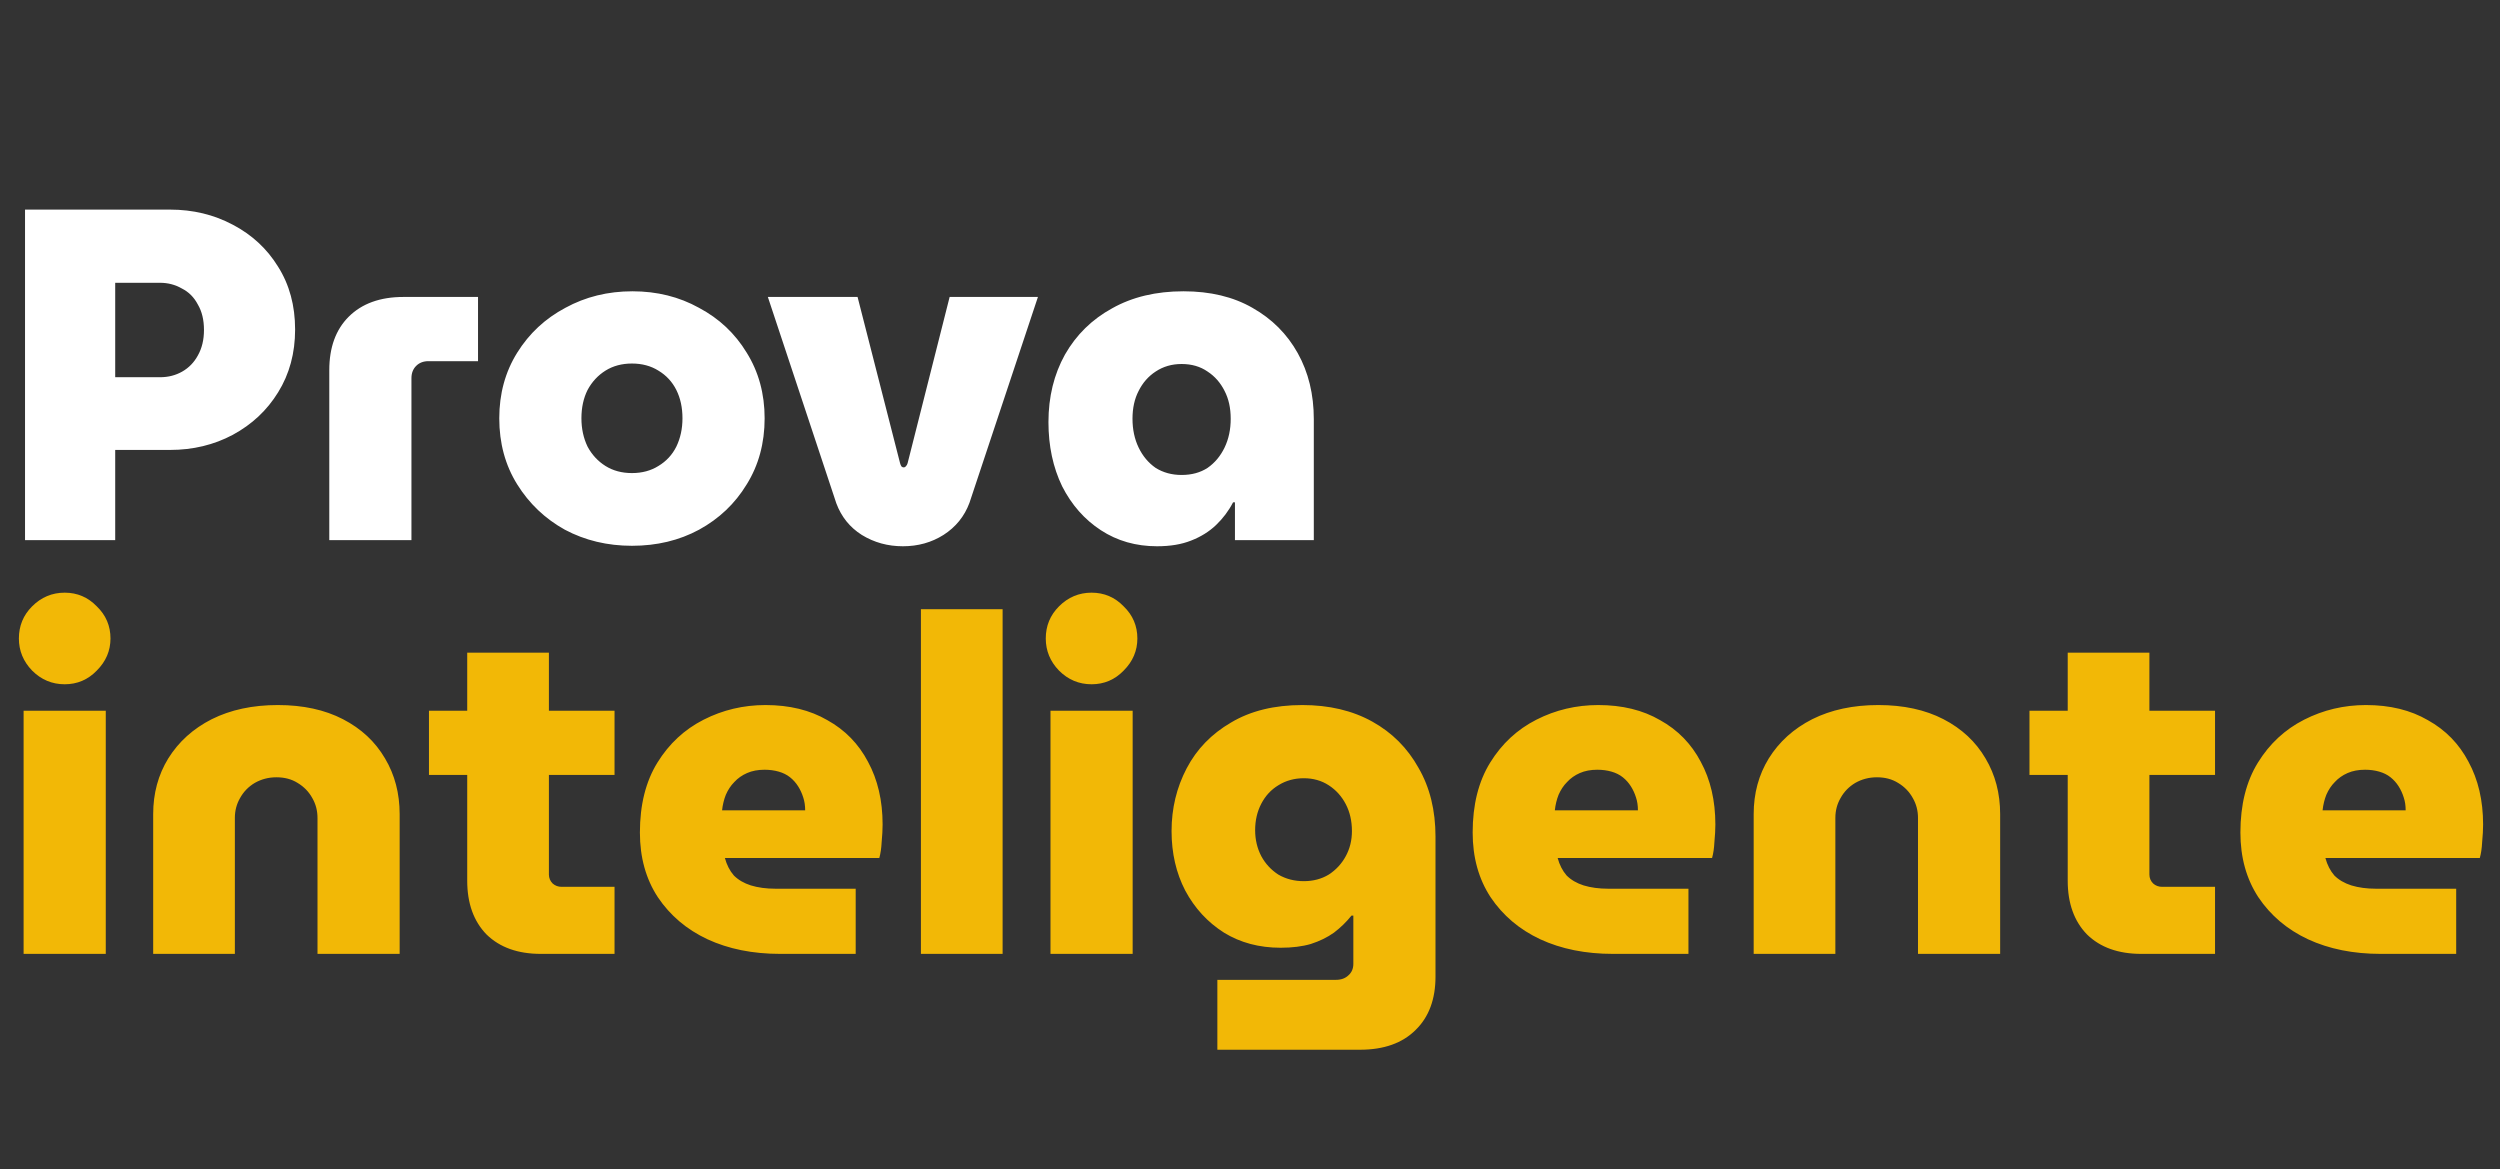
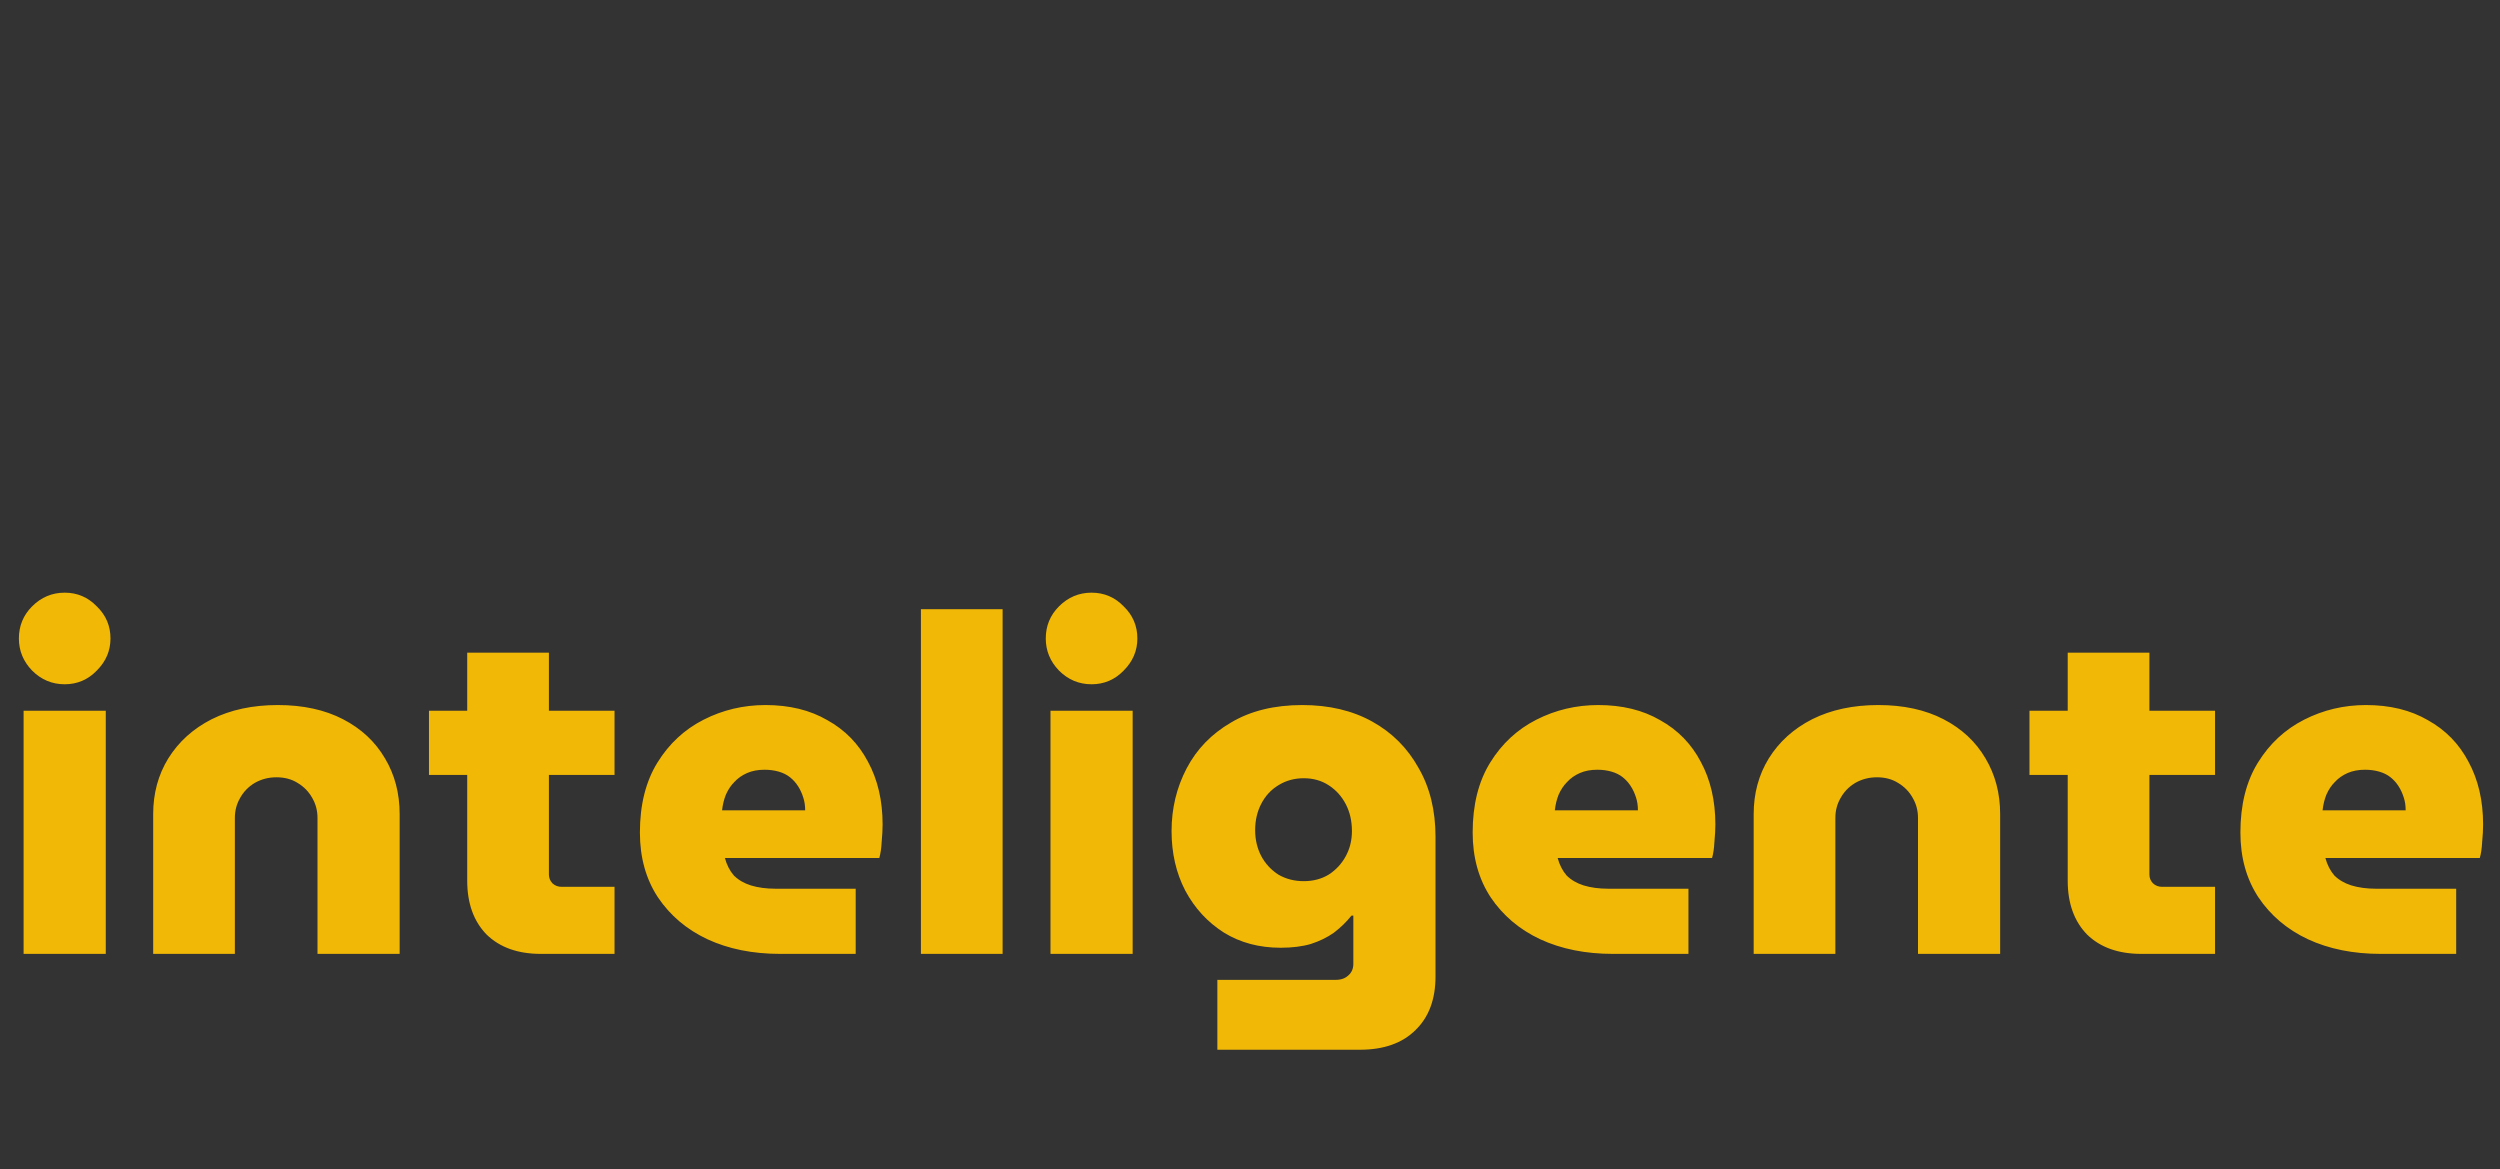
<svg xmlns="http://www.w3.org/2000/svg" width="648" height="303" viewBox="0 0 648 303" fill="none">
  <rect x="0" y="0" width="648" height="303" fill="#333333" stroke="none" />
  <path d="M6.119 247.246V184.217H27.415V247.246H6.119ZM16.767 177.363C13.503 177.363 10.688 176.18 8.322 173.814C6.038 171.447 4.895 168.673 4.895 165.491C4.895 162.228 6.038 159.454 8.322 157.169C10.688 154.803 13.503 153.62 16.767 153.62C20.031 153.62 22.805 154.803 25.089 157.169C27.456 159.454 28.639 162.228 28.639 165.491C28.639 168.673 27.456 171.447 25.089 173.814C22.805 176.18 20.031 177.363 16.767 177.363ZM39.704 247.246V211.019C39.704 205.634 41.01 200.82 43.62 196.578C46.313 192.253 50.066 188.867 54.88 186.419C59.776 183.972 65.487 182.748 72.014 182.748C78.542 182.748 84.171 183.972 88.904 186.419C93.636 188.867 97.267 192.253 99.796 196.578C102.325 200.82 103.59 205.634 103.59 211.019V247.246H82.295V211.998C82.295 210.122 81.846 208.408 80.948 206.858C80.051 205.226 78.786 203.921 77.154 202.942C75.604 201.963 73.769 201.473 71.647 201.473C69.607 201.473 67.731 201.963 66.017 202.942C64.385 203.921 63.121 205.226 62.223 206.858C61.326 208.408 60.877 210.122 60.877 211.998V247.246H39.704ZM140.195 247.246C134.239 247.246 129.548 245.573 126.121 242.228C122.776 238.801 121.103 234.15 121.103 228.276V169.163H142.276V226.685C142.276 227.582 142.602 228.357 143.255 229.01C143.908 229.581 144.683 229.867 145.58 229.867H159.288V247.246H140.195ZM111.19 200.861V184.217H159.288V200.861H111.19ZM202.213 247.246C195.115 247.246 188.832 245.981 183.365 243.452C177.98 240.923 173.697 237.292 170.515 232.559C167.414 227.827 165.864 222.238 165.864 215.792C165.864 208.612 167.374 202.575 170.392 197.679C173.411 192.784 177.409 189.071 182.386 186.542C187.363 184.013 192.708 182.748 198.419 182.748C204.62 182.748 209.964 184.053 214.452 186.664C219.021 189.194 222.529 192.784 224.977 197.434C227.506 202.085 228.771 207.511 228.771 213.712C228.771 215.017 228.689 216.527 228.526 218.24C228.445 219.872 228.241 221.259 227.914 222.401H187.894C188.383 224.196 189.158 225.706 190.219 226.93C191.361 228.072 192.83 228.929 194.625 229.5C196.502 230.071 198.623 230.356 200.989 230.356H221.795V247.246H202.213ZM187.159 210.04H208.7C208.7 208.816 208.536 207.715 208.21 206.736C207.884 205.675 207.435 204.696 206.864 203.798C206.293 202.901 205.599 202.126 204.783 201.473C203.967 200.82 202.988 200.331 201.846 200.004C200.704 199.678 199.48 199.515 198.174 199.515C196.461 199.515 194.951 199.8 193.646 200.372C192.341 200.943 191.239 201.718 190.342 202.697C189.444 203.594 188.71 204.696 188.139 206.001C187.649 207.225 187.323 208.572 187.159 210.04ZM238.703 247.246V157.903H259.876V247.246H238.703ZM272.287 247.246V184.217H293.583V247.246H272.287ZM282.935 177.363C279.671 177.363 276.856 176.18 274.49 173.814C272.206 171.447 271.063 168.673 271.063 165.491C271.063 162.228 272.206 159.454 274.49 157.169C276.856 154.803 279.671 153.62 282.935 153.62C286.199 153.62 288.973 154.803 291.257 157.169C293.623 159.454 294.807 162.228 294.807 165.491C294.807 168.673 293.623 171.447 291.257 173.814C288.973 176.18 286.199 177.363 282.935 177.363ZM315.541 272.09V253.977H346.26C347.647 253.977 348.748 253.569 349.564 252.753C350.38 252.019 350.788 251.04 350.788 249.816V237.332H350.299C348.993 238.964 347.484 240.433 345.77 241.738C344.057 242.962 342.058 243.941 339.773 244.676C337.57 245.328 334.959 245.655 331.94 245.655C326.392 245.655 321.497 244.349 317.254 241.738C313.011 239.046 309.666 235.415 307.218 230.846C304.852 226.277 303.669 221.137 303.669 215.425C303.669 209.551 304.975 204.125 307.585 199.148C310.196 194.171 314.031 190.213 319.09 187.276C324.149 184.257 330.309 182.748 337.57 182.748C344.506 182.748 350.543 184.176 355.684 187.031C360.824 189.887 364.822 193.885 367.678 199.025C370.615 204.084 372.083 210.04 372.083 216.894V253.12C372.083 258.995 370.37 263.605 366.943 266.95C363.516 270.377 358.702 272.09 352.502 272.09H315.541ZM337.937 228.398C340.385 228.398 342.547 227.827 344.424 226.685C346.301 225.461 347.769 223.87 348.83 221.912C349.891 219.954 350.421 217.791 350.421 215.425C350.421 212.814 349.891 210.489 348.83 208.449C347.769 206.409 346.301 204.778 344.424 203.554C342.547 202.33 340.385 201.718 337.937 201.718C335.49 201.718 333.287 202.33 331.329 203.554C329.452 204.696 327.983 206.287 326.923 208.327C325.862 210.367 325.332 212.651 325.332 215.18C325.332 217.628 325.862 219.872 326.923 221.912C327.983 223.87 329.452 225.461 331.329 226.685C333.287 227.827 335.49 228.398 337.937 228.398ZM418.064 247.246C410.965 247.246 404.683 245.981 399.216 243.452C393.831 240.923 389.547 237.292 386.365 232.559C383.265 227.827 381.715 222.238 381.715 215.792C381.715 208.612 383.224 202.575 386.243 197.679C389.262 192.784 393.26 189.071 398.237 186.542C403.214 184.013 408.558 182.748 414.27 182.748C420.471 182.748 425.815 184.053 430.302 186.664C434.872 189.194 438.38 192.784 440.828 197.434C443.357 202.085 444.622 207.511 444.622 213.712C444.622 215.017 444.54 216.527 444.377 218.24C444.295 219.872 444.091 221.259 443.765 222.401H403.744C404.234 224.196 405.009 225.706 406.07 226.93C407.212 228.072 408.681 228.929 410.476 229.5C412.352 230.071 414.474 230.356 416.84 230.356H437.646V247.246H418.064ZM403.01 210.04H424.55C424.55 208.816 424.387 207.715 424.061 206.736C423.734 205.675 423.286 204.696 422.714 203.798C422.143 202.901 421.45 202.126 420.634 201.473C419.818 200.82 418.839 200.331 417.697 200.004C416.554 199.678 415.33 199.515 414.025 199.515C412.311 199.515 410.802 199.8 409.497 200.372C408.191 200.943 407.09 201.718 406.192 202.697C405.295 203.594 404.56 204.696 403.989 206.001C403.5 207.225 403.173 208.572 403.01 210.04ZM454.553 247.246V211.019C454.553 205.634 455.859 200.82 458.47 196.578C461.162 192.253 464.915 188.867 469.729 186.419C474.625 183.972 480.336 182.748 486.863 182.748C493.391 182.748 499.02 183.972 503.753 186.419C508.485 188.867 512.116 192.253 514.645 196.578C517.175 200.82 518.439 205.634 518.439 211.019V247.246H497.144V211.998C497.144 210.122 496.695 208.408 495.798 206.858C494.9 205.226 493.635 203.921 492.004 202.942C490.453 201.963 488.618 201.473 486.496 201.473C484.456 201.473 482.58 201.963 480.866 202.942C479.235 203.921 477.97 205.226 477.072 206.858C476.175 208.408 475.726 210.122 475.726 211.998V247.246H454.553ZM555.044 247.246C549.088 247.246 544.397 245.573 540.97 242.228C537.625 238.801 535.952 234.15 535.952 228.276V169.163H557.125V226.685C557.125 227.582 557.451 228.357 558.104 229.01C558.757 229.581 559.532 229.867 560.429 229.867H574.137V247.246H555.044ZM526.039 200.861V184.217H574.137V200.861H526.039ZM617.062 247.246C609.964 247.246 603.681 245.981 598.215 243.452C592.83 240.923 588.546 237.292 585.364 232.559C582.263 227.827 580.713 222.238 580.713 215.792C580.713 208.612 582.223 202.575 585.242 197.679C588.26 192.784 592.258 189.071 597.235 186.542C602.213 184.013 607.557 182.748 613.268 182.748C619.469 182.748 624.813 184.053 629.301 186.664C633.87 189.194 637.378 192.784 639.826 197.434C642.355 202.085 643.62 207.511 643.62 213.712C643.62 215.017 643.539 216.527 643.375 218.24C643.294 219.872 643.09 221.259 642.763 222.401H602.743C603.232 224.196 604.008 225.706 605.068 226.93C606.211 228.072 607.679 228.929 609.474 229.5C611.351 230.071 613.472 230.356 615.838 230.356H636.644V247.246H617.062ZM602.009 210.04H623.549C623.549 208.816 623.385 207.715 623.059 206.736C622.733 205.675 622.284 204.696 621.713 203.798C621.142 202.901 620.448 202.126 619.632 201.473C618.816 200.82 617.837 200.331 616.695 200.004C615.553 199.678 614.329 199.515 613.023 199.515C611.31 199.515 609.801 199.8 608.495 200.372C607.19 200.943 606.088 201.718 605.191 202.697C604.293 203.594 603.559 204.696 602.988 206.001C602.498 207.225 602.172 208.572 602.009 210.04Z" fill="#F2B806" />
-   <path d="M6.487 140V54.329H44.059C50.016 54.329 55.441 55.635 60.337 58.245C65.314 60.856 69.23 64.487 72.086 69.138C75.023 73.789 76.492 79.214 76.492 85.415C76.492 91.535 75.023 96.96 72.086 101.693C69.23 106.344 65.314 110.015 60.337 112.708C55.441 115.319 50.016 116.624 44.059 116.624H29.862V140H6.487ZM29.862 97.776H41.489C43.611 97.776 45.528 97.287 47.241 96.308C48.955 95.329 50.301 93.942 51.28 92.147C52.341 90.27 52.871 88.067 52.871 85.538C52.871 82.927 52.341 80.724 51.28 78.929C50.301 77.052 48.914 75.665 47.119 74.768C45.406 73.789 43.529 73.299 41.489 73.299H29.862V97.776ZM85.352 140V95.941C85.352 90.066 87.024 85.456 90.37 82.111C93.796 78.684 98.529 76.971 104.566 76.971H123.904V93.615H111.053C109.747 93.615 108.687 94.023 107.871 94.839C107.055 95.655 106.647 96.716 106.647 98.021V140H85.352ZM163.802 141.469C157.438 141.469 151.645 140.082 146.423 137.307C141.282 134.452 137.162 130.535 134.062 125.558C130.961 120.581 129.411 114.87 129.411 108.424C129.411 102.06 130.961 96.389 134.062 91.412C137.162 86.435 141.323 82.56 146.545 79.786C151.767 76.93 157.56 75.502 163.924 75.502C170.288 75.502 176.04 76.93 181.181 79.786C186.403 82.56 190.523 86.435 193.542 91.412C196.642 96.389 198.192 102.06 198.192 108.424C198.192 114.87 196.642 120.581 193.542 125.558C190.523 130.535 186.403 134.452 181.181 137.307C176.04 140.082 170.247 141.469 163.802 141.469ZM163.802 122.621C166.413 122.621 168.697 122.009 170.655 120.785C172.695 119.561 174.245 117.889 175.306 115.767C176.367 113.564 176.897 111.117 176.897 108.424C176.897 105.65 176.367 103.202 175.306 101.081C174.245 98.96 172.695 97.287 170.655 96.063C168.697 94.839 166.413 94.227 163.802 94.227C161.191 94.227 158.906 94.839 156.948 96.063C154.99 97.287 153.44 98.96 152.297 101.081C151.237 103.202 150.706 105.65 150.706 108.424C150.706 111.117 151.237 113.564 152.297 115.767C153.44 117.889 154.99 119.561 156.948 120.785C158.906 122.009 161.191 122.621 163.802 122.621ZM234.03 141.591C230.113 141.591 226.564 140.612 223.382 138.654C220.282 136.696 218.079 133.962 216.773 130.454L199.027 76.971H222.281L233.296 120.051C233.377 120.377 233.5 120.663 233.663 120.908C233.826 121.071 234.03 121.152 234.275 121.152C234.438 121.152 234.601 121.071 234.764 120.908C235.009 120.663 235.172 120.377 235.254 120.051L246.146 76.971H269.033L251.286 130.331C249.981 133.84 247.737 136.614 244.555 138.654C241.455 140.612 237.946 141.591 234.03 141.591ZM299.907 141.591C294.44 141.591 289.585 140.204 285.343 137.43C281.1 134.656 277.755 130.862 275.307 126.048C272.941 121.152 271.758 115.604 271.758 109.403C271.758 102.876 273.185 97.042 276.041 91.902C278.978 86.762 283.058 82.764 288.28 79.908C293.502 76.971 299.662 75.502 306.76 75.502C313.696 75.502 319.652 76.93 324.629 79.786C329.687 82.641 333.604 86.558 336.378 91.535C339.152 96.512 340.539 102.223 340.539 108.669V140H320.1V130.209H319.611C318.469 132.412 317 134.37 315.205 136.084C313.41 137.797 311.248 139.143 308.718 140.122C306.271 141.101 303.333 141.591 299.907 141.591ZM306.271 123.111C308.882 123.111 311.125 122.499 313.002 121.275C314.879 119.969 316.347 118.215 317.408 116.012C318.469 113.809 318.999 111.321 318.999 108.547C318.999 105.772 318.469 103.365 317.408 101.326C316.347 99.204 314.879 97.532 313.002 96.308C311.125 95.002 308.882 94.35 306.271 94.35C303.741 94.35 301.498 95.002 299.539 96.308C297.663 97.532 296.194 99.204 295.134 101.326C294.073 103.365 293.543 105.772 293.543 108.547C293.543 111.321 294.073 113.809 295.134 116.012C296.194 118.215 297.663 119.969 299.539 121.275C301.498 122.499 303.741 123.111 306.271 123.111Z" fill="white" />
</svg>